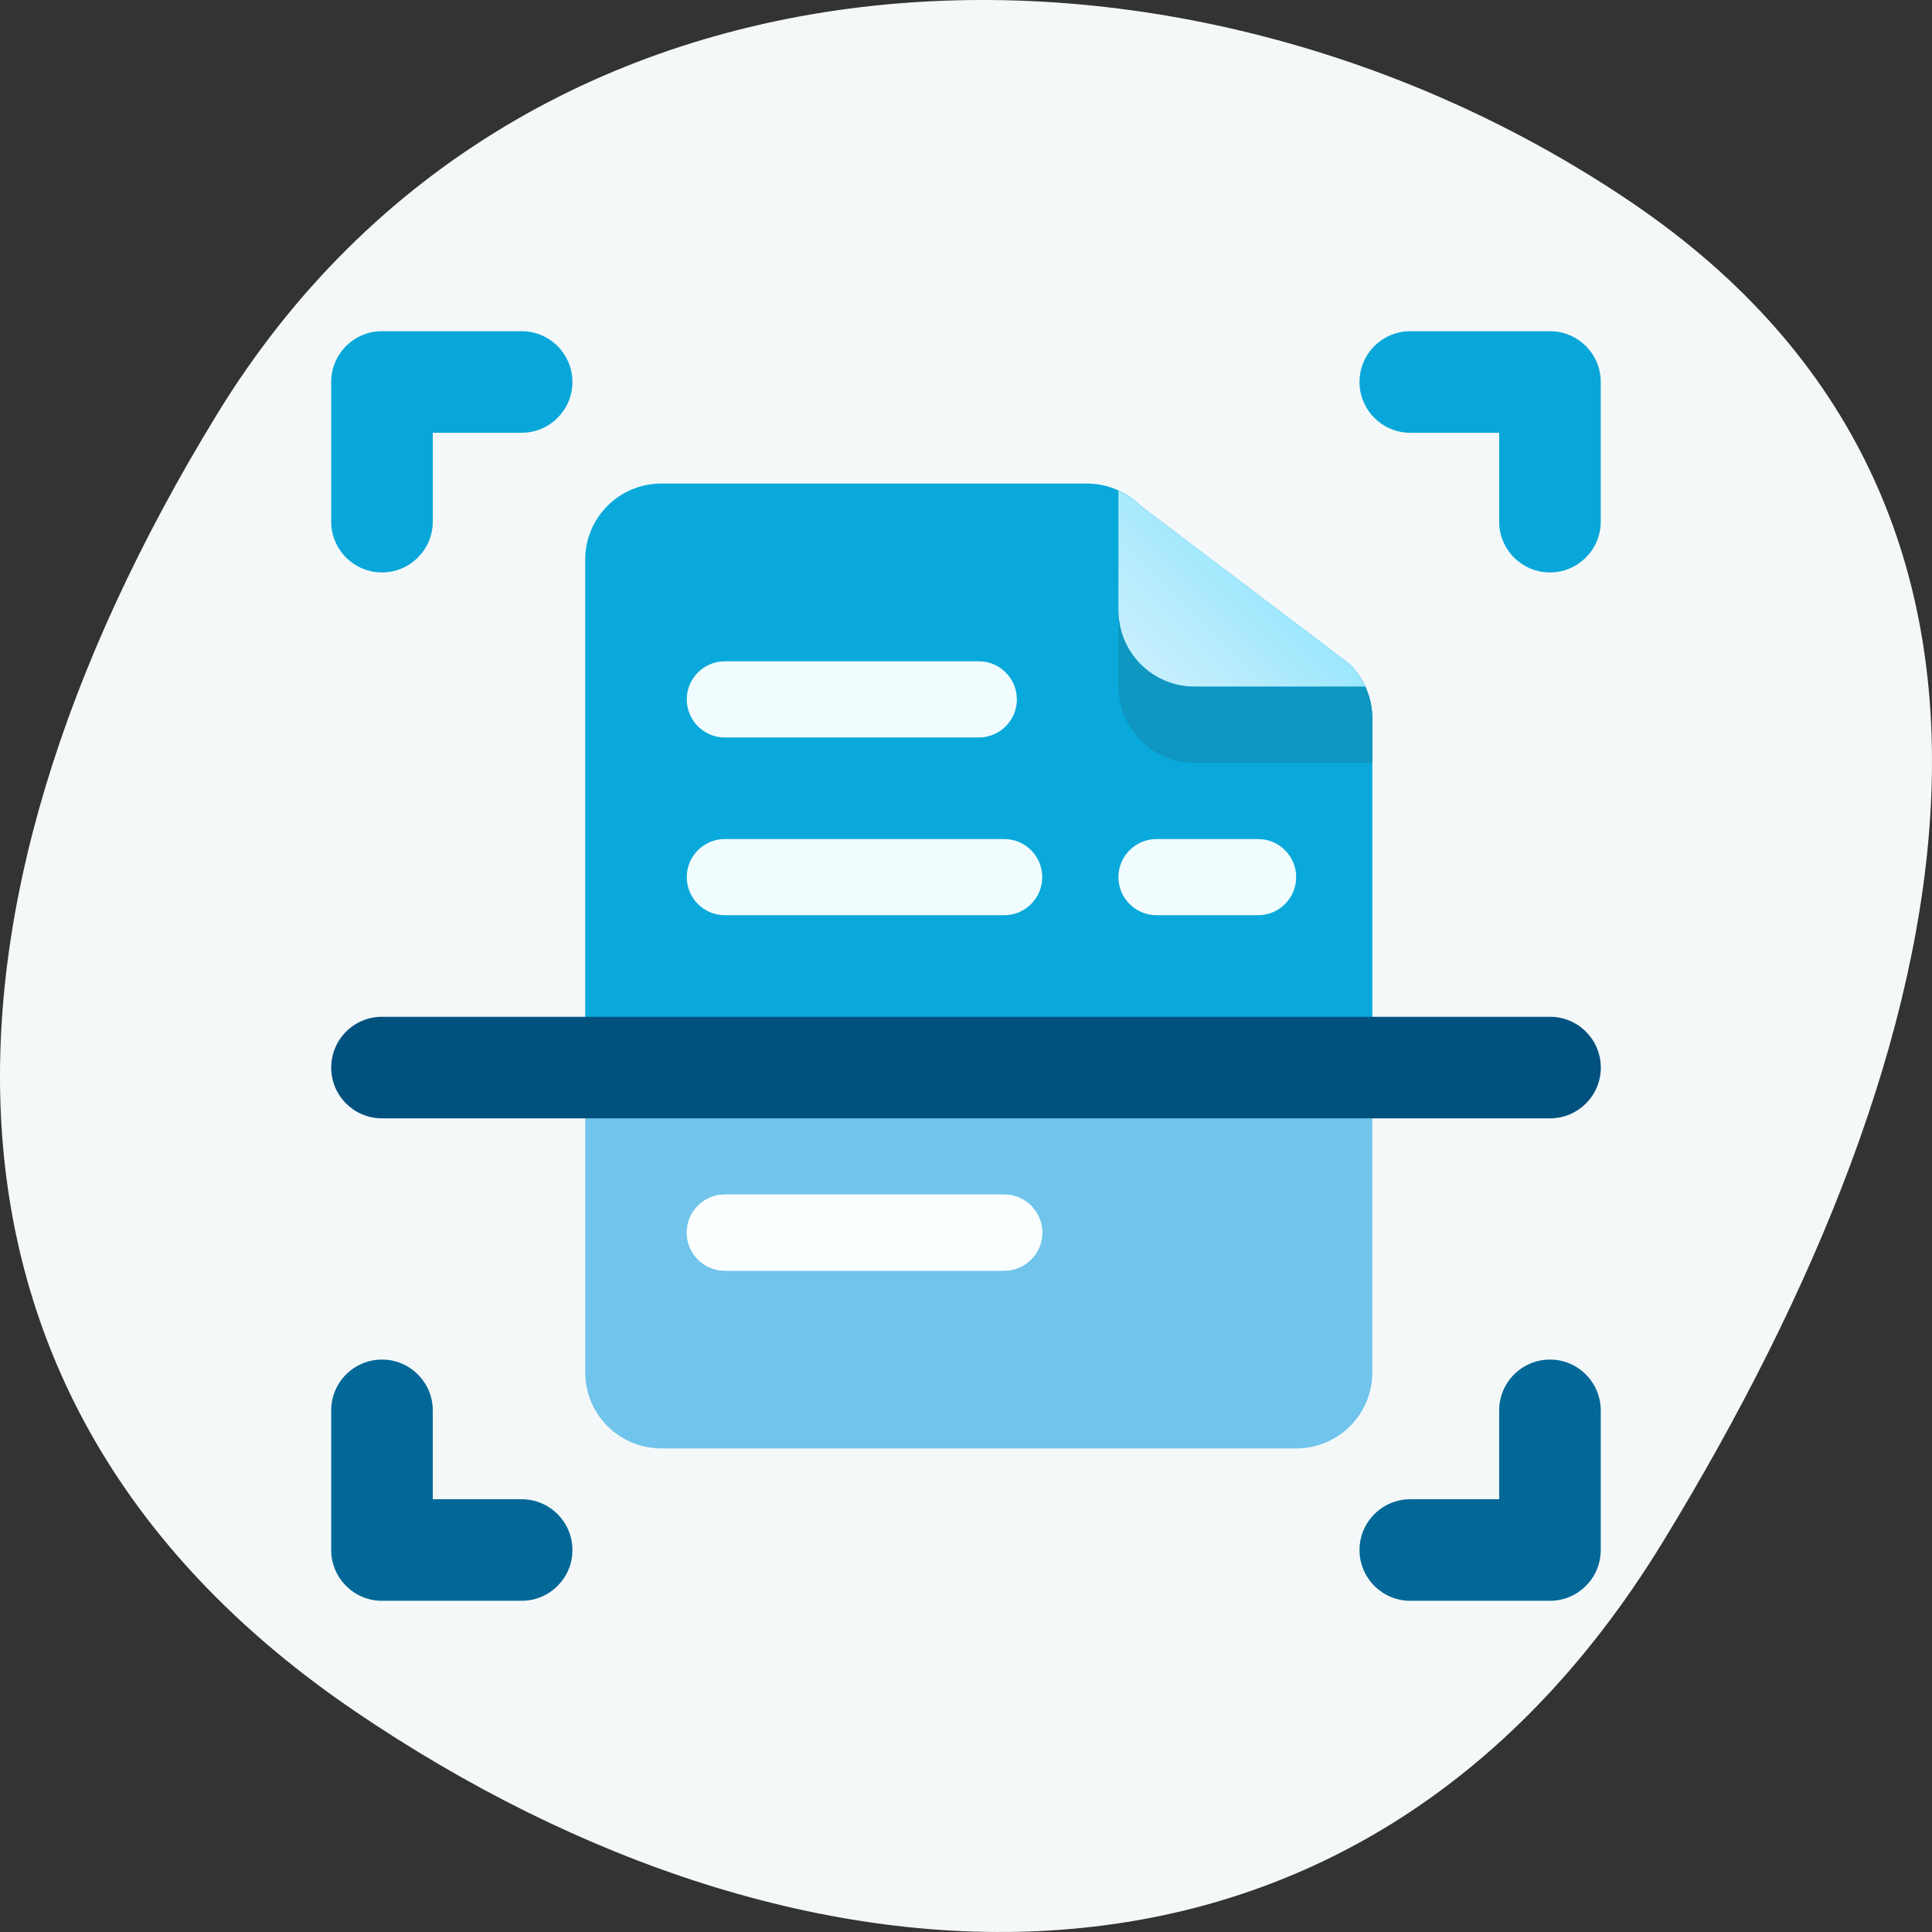
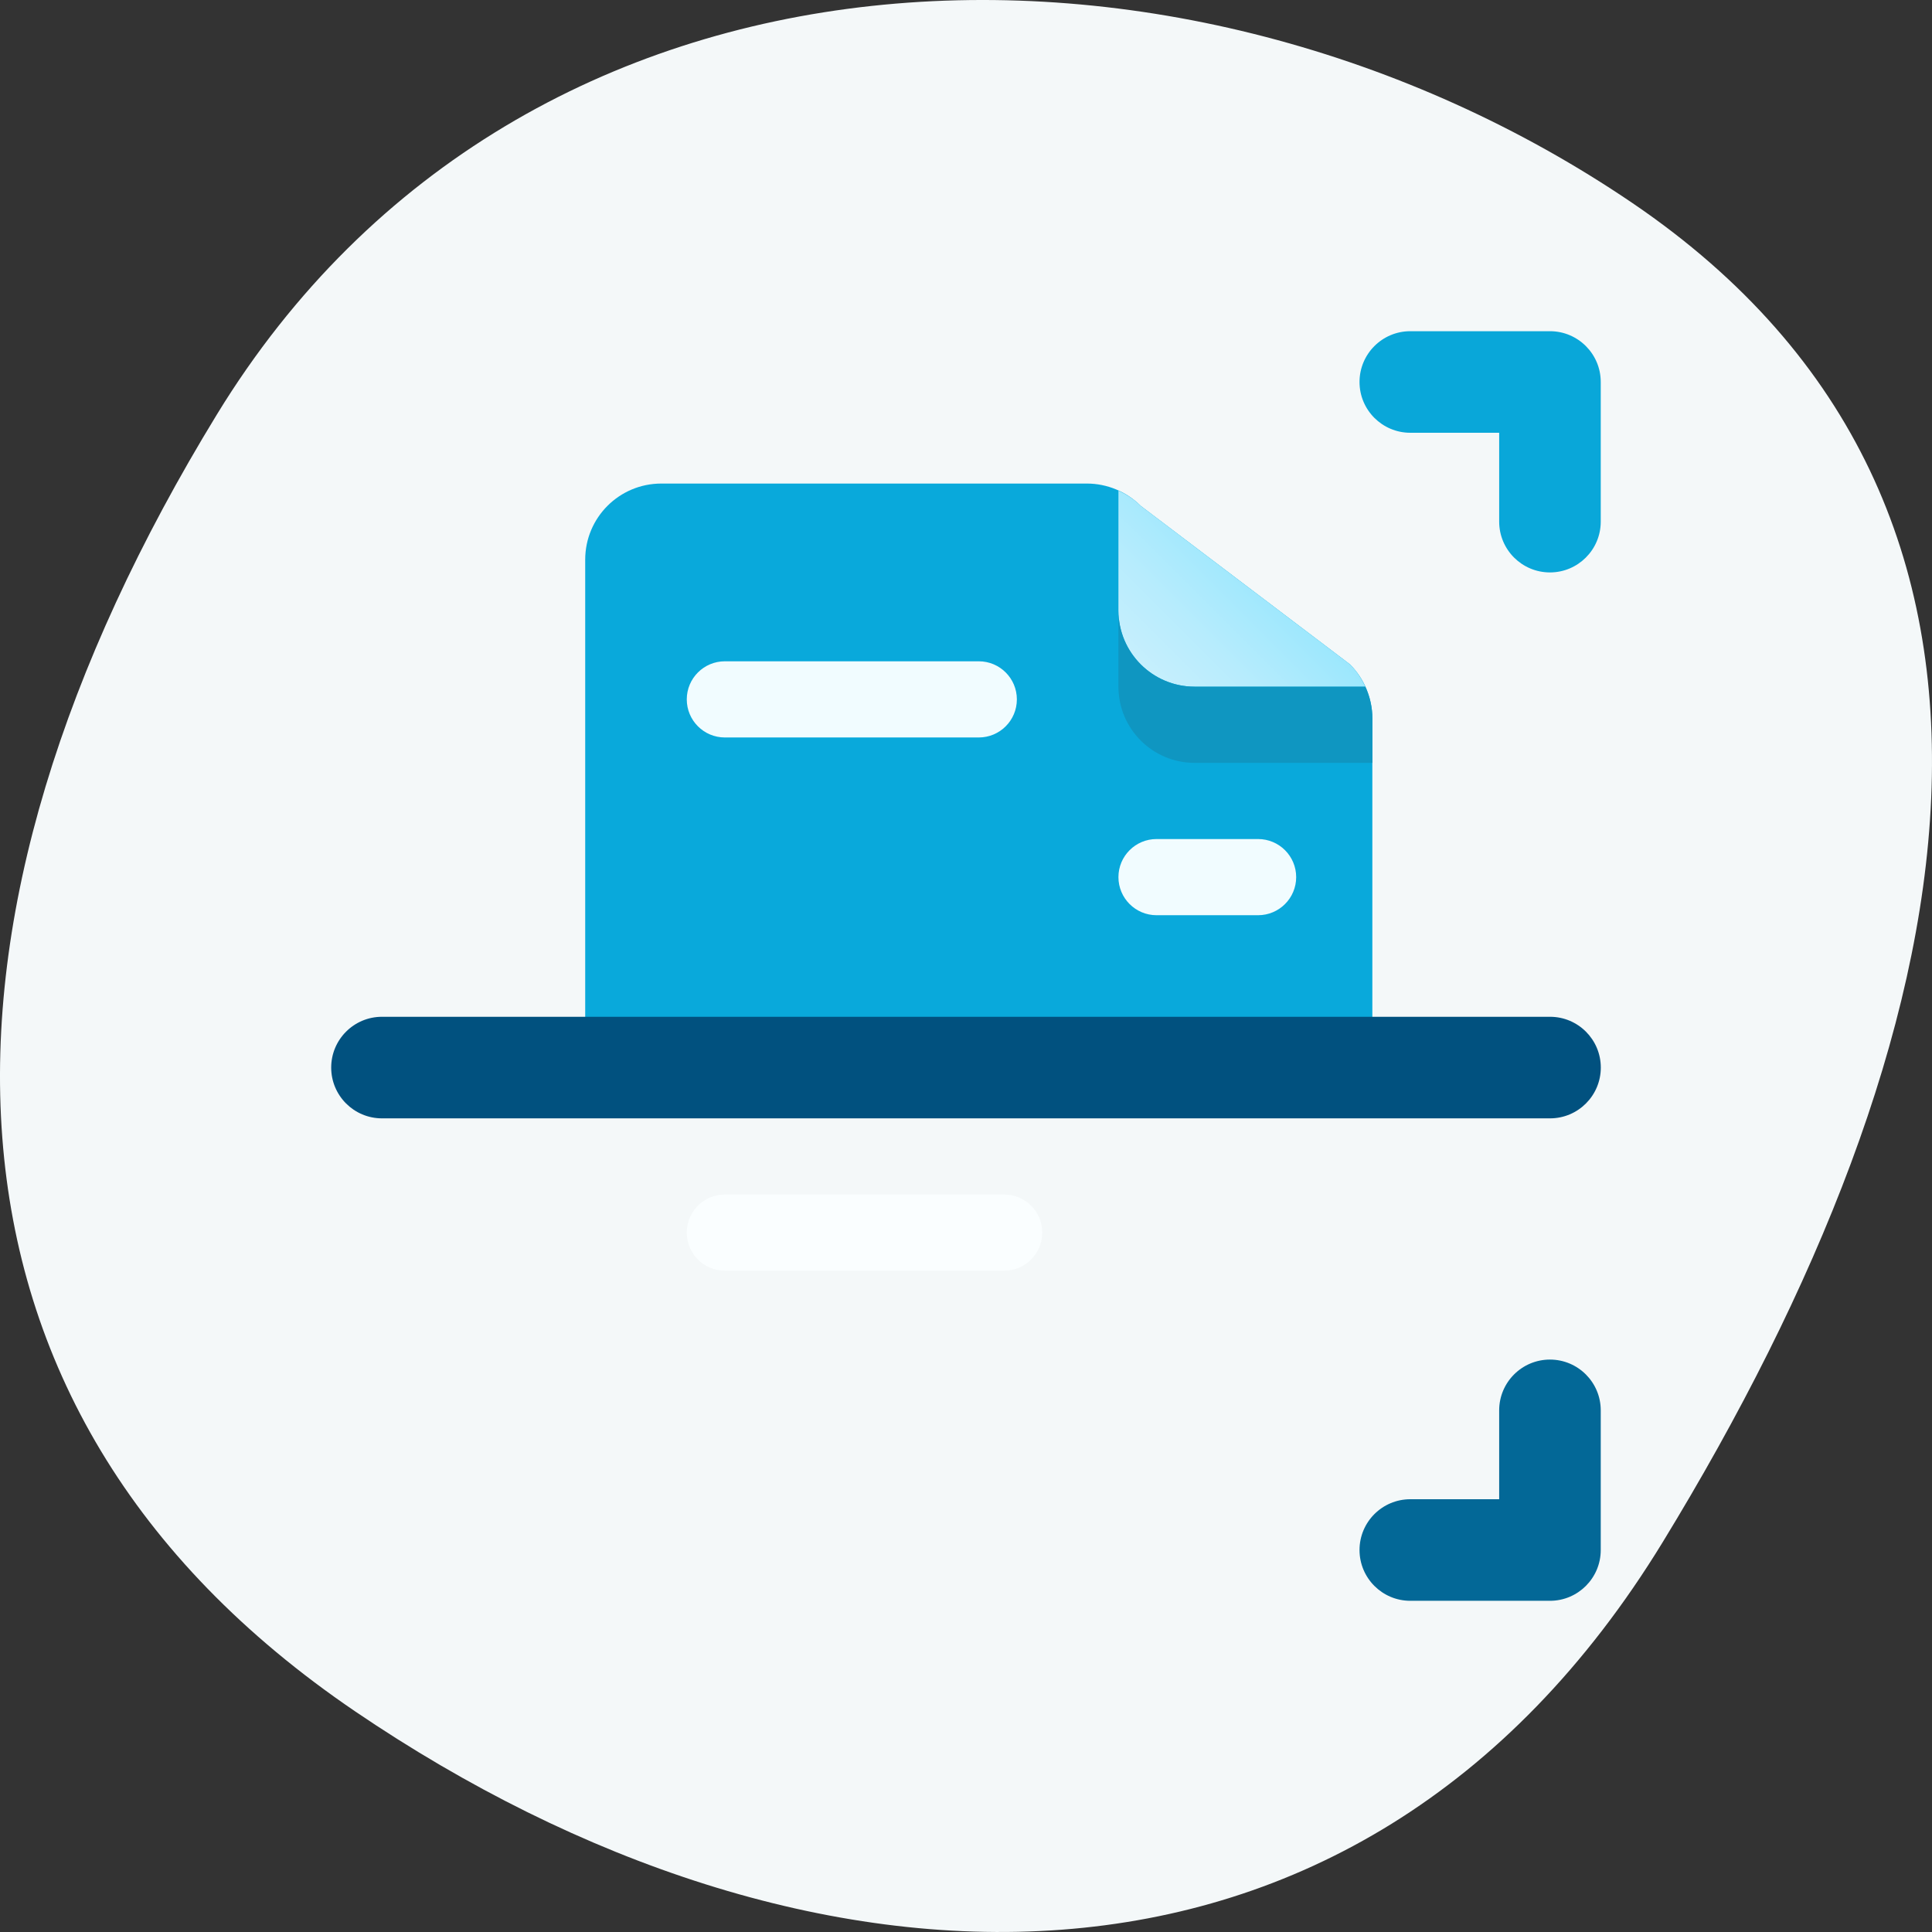
<svg xmlns="http://www.w3.org/2000/svg" width="70" height="70" viewBox="0 0 70 70" fill="none">
  <rect x="0" y="0" width="70" height="70" fill="#333333" stroke="none" />
  <path d="M60.243 55.875C49.099 74.107 29.115 73.046 12.861 62.002C-3.393 50.957 -3.291 33.258 7.853 15.026C18.996 -3.206 42.897 -3.684 59.151 7.36C75.405 18.405 71.386 37.643 60.243 55.875Z" fill="#F4F8F9" />
  <path d="M49.723 26.021V38.68L21.203 38.679V20.28C21.203 18.753 22.436 17.52 23.963 17.52H39.382C40.109 17.52 40.818 17.814 41.333 18.33L48.913 24.07C49.429 24.586 49.723 25.294 49.723 26.021Z" fill="#09A9DB" />
  <path d="M48.915 24.072L41.331 18.329C41.097 18.094 40.82 17.913 40.523 17.777V22.12C40.523 23.645 41.759 24.88 43.283 24.88H49.467C49.331 24.584 49.15 24.307 48.915 24.072Z" fill="url(#paint0_linear)" />
  <path d="M43.283 24.88C41.759 24.88 40.523 23.645 40.523 22.12V24.88C40.523 26.405 41.759 27.64 43.283 27.64H49.723V26.024C49.723 25.624 49.63 25.237 49.467 24.88H43.283Z" fill="#0F96C1" />
  <path d="M35.463 26.72H26.263C25.501 26.72 24.883 26.102 24.883 25.34C24.883 24.578 25.501 23.96 26.263 23.96H35.463C36.225 23.96 36.843 24.578 36.843 25.34C36.843 26.102 36.225 26.72 35.463 26.72Z" fill="#F1FCFF" />
-   <path d="M36.383 33.16H26.263C25.501 33.16 24.883 32.542 24.883 31.78C24.883 31.018 25.501 30.4 26.263 30.4H36.383C37.145 30.4 37.763 31.018 37.763 31.78C37.763 32.542 37.145 33.16 36.383 33.16Z" fill="#F1FCFF" />
  <path d="M45.583 33.16H41.903C41.142 33.16 40.523 32.542 40.523 31.78C40.523 31.018 41.142 30.4 41.903 30.4H45.583C46.345 30.4 46.963 31.018 46.963 31.78C46.963 32.542 46.345 33.16 45.583 33.16Z" fill="#F1FCFF" />
-   <path d="M26.263 46.04C25.501 46.04 24.883 45.422 24.883 44.661C24.883 43.899 25.501 43.281 26.263 43.281H36.383C37.145 43.281 37.763 43.899 37.763 44.661C37.763 45.422 37.146 46.04 36.383 46.04H26.263ZM49.723 38.68H46.884C46.707 39.18 46.249 39.548 45.701 39.595C45.698 39.595 45.696 39.595 45.694 39.596C45.688 39.596 45.682 39.596 45.678 39.597C45.672 39.597 45.667 39.598 45.661 39.598C45.657 39.598 45.651 39.599 45.647 39.599C45.64 39.599 45.634 39.599 45.627 39.6C45.624 39.6 45.619 39.6 45.615 39.6C45.604 39.6 45.594 39.6 45.583 39.6H37.303C37.292 39.6 37.282 39.6 37.271 39.6C37.267 39.6 37.263 39.6 37.259 39.6C37.252 39.6 37.246 39.6 37.24 39.599C37.234 39.599 37.23 39.599 37.224 39.598C37.219 39.598 37.214 39.598 37.209 39.597C37.203 39.597 37.197 39.597 37.191 39.596C36.639 39.552 36.178 39.183 36 38.681H33.082C32.906 39.18 32.448 39.548 31.9 39.596C31.897 39.596 31.893 39.596 31.891 39.597C31.885 39.597 31.881 39.597 31.875 39.598C31.87 39.598 31.864 39.599 31.859 39.599C31.854 39.599 31.849 39.6 31.844 39.6C31.837 39.6 31.831 39.6 31.825 39.601C31.821 39.601 31.816 39.601 31.813 39.601C31.802 39.601 31.791 39.601 31.78 39.601H26.26C26.249 39.601 26.239 39.601 26.228 39.601C26.224 39.601 26.22 39.601 26.216 39.601C26.21 39.601 26.203 39.601 26.197 39.6C26.191 39.6 26.187 39.6 26.181 39.599C26.177 39.599 26.171 39.599 26.166 39.598C26.16 39.598 26.155 39.598 26.148 39.597C25.596 39.553 25.135 39.184 24.958 38.682H21.203V49.72C21.203 51.246 22.436 52.479 23.963 52.479H46.963C48.49 52.48 49.723 51.247 49.723 49.72V38.68Z" fill="#71C4EB" />
  <path d="M36.383 43.28H26.263C25.501 43.28 24.883 43.898 24.883 44.66C24.883 45.421 25.501 46.039 26.263 46.039H36.383C37.145 46.039 37.763 45.421 37.763 44.66C37.763 43.898 37.145 43.28 36.383 43.28Z" fill="#FAFEFF" />
  <path d="M56.158 58H51.098C50.082 58 49.258 57.176 49.258 56.16C49.258 55.144 50.082 54.32 51.098 54.32H54.318V51.1C54.318 50.084 55.142 49.26 56.158 49.26C57.173 49.26 57.998 50.084 57.998 51.1V56.16C57.998 57.176 57.173 58 56.158 58Z" fill="#036897" />
-   <path d="M18.9 58H13.84C12.824 58 12 57.176 12 56.16V51.1C12 50.084 12.824 49.26 13.84 49.26C14.856 49.26 15.68 50.084 15.68 51.1V54.32H18.9C19.916 54.32 20.74 55.144 20.74 56.16C20.74 57.176 19.916 58 18.9 58Z" fill="#036897" />
-   <path d="M13.84 20.74C12.824 20.74 12 19.916 12 18.9V13.84C12 12.824 12.824 12 13.84 12H18.9C19.916 12 20.74 12.824 20.74 13.84C20.74 14.856 19.916 15.68 18.9 15.68H15.68V18.9C15.68 19.916 14.856 20.74 13.84 20.74Z" fill="#09A7D9" />
  <path d="M56.158 20.74C55.142 20.74 54.318 19.916 54.318 18.9V15.68H51.098C50.082 15.68 49.258 14.856 49.258 13.84C49.258 12.824 50.082 12 51.098 12H56.158C57.173 12 57.998 12.824 57.998 13.84V18.9C57.998 19.916 57.173 20.74 56.158 20.74Z" fill="#09A7D9" />
  <path d="M56.16 40.52H13.84C12.824 40.52 12 39.696 12 38.68C12 37.664 12.824 36.84 13.84 36.84H56.16C57.176 36.84 58 37.664 58 38.68C58 39.696 57.176 40.52 56.16 40.52Z" fill="#01517F" />
  <defs>
    <linearGradient id="paint0_linear" x1="41.792" y1="24.532" x2="46.129" y2="20.194" gradientUnits="userSpaceOnUse">
      <stop stop-color="#C6EFFD" />
      <stop offset="0.375" stop-color="#B7ECFD" />
      <stop offset="1" stop-color="#95E6FD" />
    </linearGradient>
  </defs>
</svg>